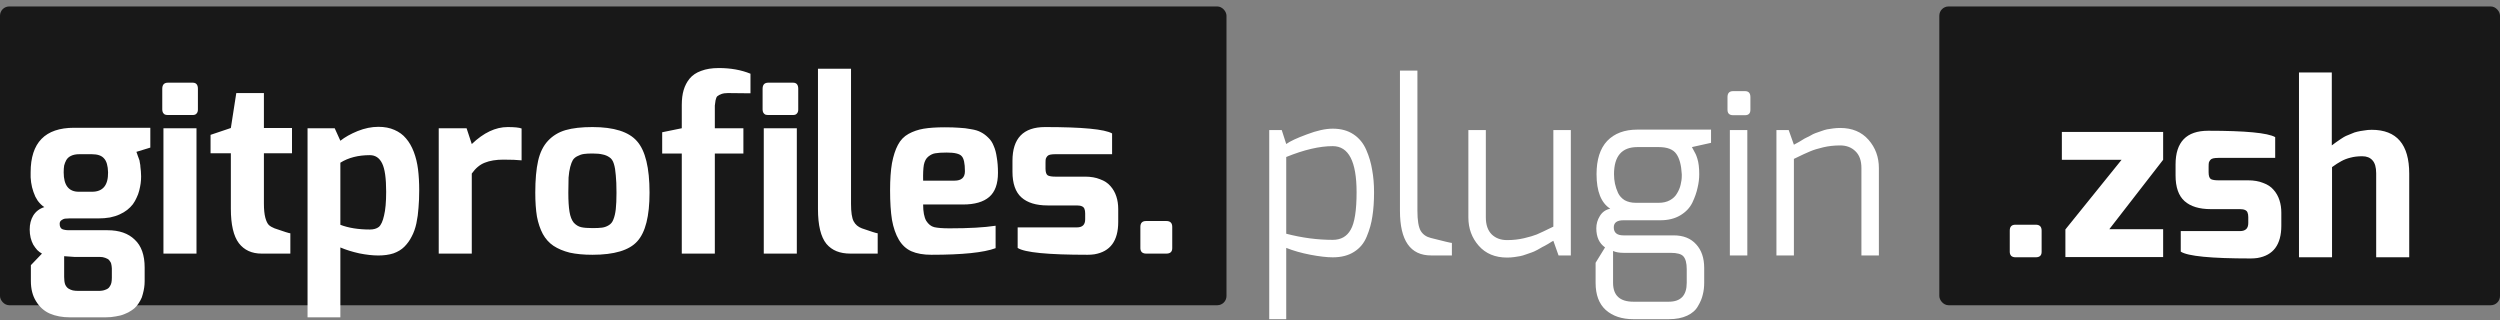
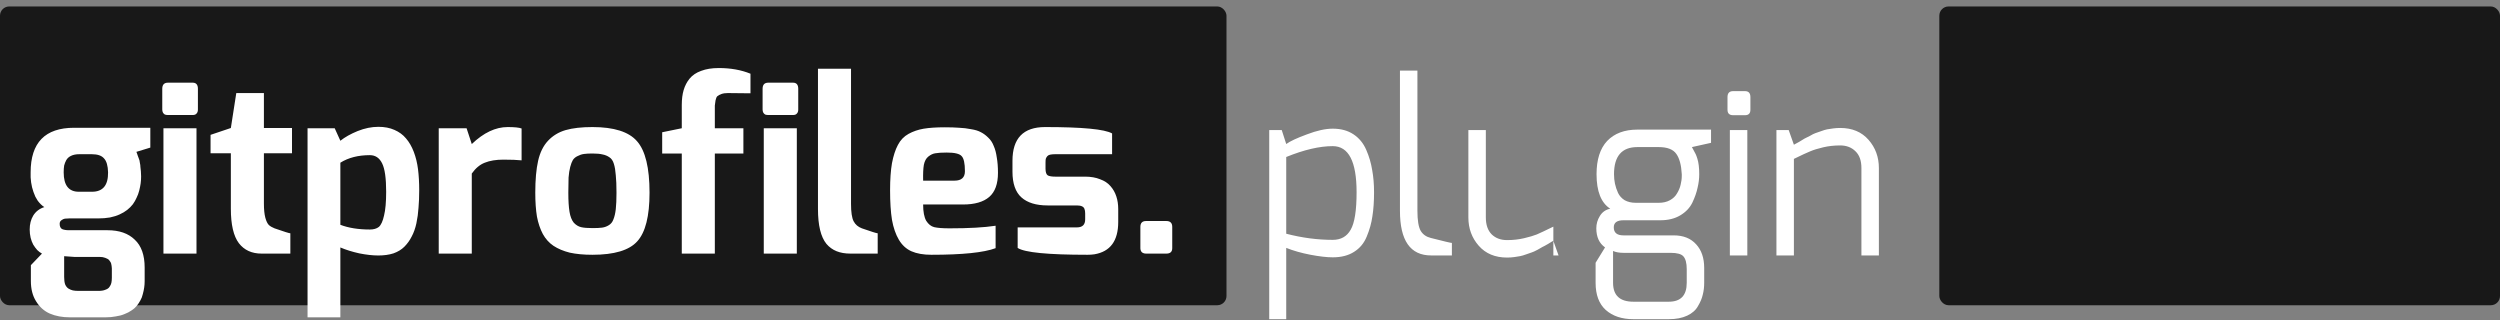
<svg xmlns="http://www.w3.org/2000/svg" width="2711" height="347" viewBox="0 0 2711 347" fill="none">
  <rect x="0" y="0" width="2711" height="347" fill="#808080" stroke="none" />
  <rect x="2103" y="7" width="608" height="324" rx="10" fill="#181818" />
-   <path d="M2179.38 273.112V250.072C2179.38 245.805 2181.43 243.672 2185.53 243.672H2207.54C2211.81 243.672 2213.94 245.805 2213.94 250.072V273.112C2213.94 277.037 2211.81 279 2207.54 279H2185.53C2183.65 279 2182.11 278.488 2180.92 277.464C2179.9 276.269 2179.38 274.819 2179.38 273.112ZM2235.88 173.272V143.064H2345.71V173.272L2287.34 248.536H2345.71V278.744H2239.72V248.792L2300.65 173.272H2235.88ZM2359.18 190.168V178.392C2359.18 153.987 2370.96 141.784 2394.51 141.784C2434.96 141.784 2459.19 144.088 2467.21 148.696V171.224H2405.52C2403.3 171.224 2401.42 171.395 2399.88 171.736C2398.52 172.077 2397.49 172.675 2396.81 173.528C2396.13 174.381 2395.62 175.32 2395.28 176.344C2395.11 177.368 2395.02 178.819 2395.02 180.696V186.84C2395.02 190.765 2395.87 193.24 2397.58 194.264C2399.29 195.117 2401.93 195.544 2405.52 195.544H2437.77C2444.09 195.544 2449.55 196.483 2454.16 198.36C2458.93 200.067 2462.69 202.541 2465.42 205.784C2468.32 209.027 2470.45 212.781 2471.82 217.048C2473.19 221.144 2473.87 225.667 2473.87 230.616V244.696C2473.87 265.176 2465.25 276.867 2448.01 279.768C2445.62 280.109 2443.15 280.28 2440.59 280.28C2397.58 280.28 2372.32 277.805 2364.81 272.856V250.584H2429.07C2435.04 250.584 2438.03 247.683 2438.03 241.88V235.48C2438.03 233.432 2437.77 231.811 2437.26 230.616C2436.92 229.421 2436.07 228.483 2434.7 227.8C2433.33 227.117 2431.46 226.776 2429.07 226.776H2397.32C2384.87 226.776 2375.39 223.875 2368.91 218.072C2362.42 212.269 2359.18 202.968 2359.18 190.168ZM2493.02 279V78.552H2528.6V157.656C2531.16 155.779 2532.79 154.584 2533.47 154.072C2534.32 153.56 2535.94 152.451 2538.33 150.744C2540.89 149.037 2542.77 147.928 2543.96 147.416C2545.16 146.904 2547.04 146.136 2549.6 145.112C2552.16 143.917 2554.37 143.149 2556.25 142.808C2558.3 142.296 2560.69 141.869 2563.42 141.528C2566.15 141.016 2568.97 140.76 2571.87 140.76C2599 140.76 2612.57 156.632 2612.57 188.376V279H2576.73V187.864C2576.73 181.379 2575.37 176.685 2572.64 173.784C2570.08 170.883 2566.41 169.432 2561.63 169.432C2556.85 169.432 2552.58 169.944 2548.83 170.968C2545.24 171.821 2541.92 173.101 2538.84 174.808C2535.94 176.344 2532.61 178.477 2528.86 181.208V279H2493.02Z" fill="white" />
-   <path d="M1376.36 346.12V141.064H1389.93L1394.79 156.168C1399.06 153.096 1406.57 149.597 1417.32 145.672C1428.07 141.576 1437.37 139.528 1445.22 139.528C1454.1 139.528 1461.61 141.576 1467.75 145.672C1473.9 149.768 1478.5 155.4 1481.58 162.568C1484.65 169.565 1486.78 176.819 1487.98 184.328C1489.34 191.667 1490.02 199.688 1490.02 208.392C1490.02 218.291 1489.43 226.995 1488.23 234.504C1487.21 241.843 1485.16 249.181 1482.09 256.52C1479.19 263.688 1474.58 269.235 1468.26 273.16C1462.12 277.085 1454.44 279.048 1445.22 279.048C1438.91 279.048 1430.8 278.109 1420.9 276.232C1411.18 274.355 1402.47 271.88 1394.79 268.808V346.12H1376.36ZM1394.79 253.448C1411.86 257.885 1428.67 260.104 1445.22 260.104C1454.1 260.104 1460.58 256.435 1464.68 249.096C1468.95 241.757 1471.08 228.189 1471.08 208.392C1471.08 175.112 1462.46 158.472 1445.22 158.472C1430.89 158.472 1414.08 162.397 1394.79 170.248V253.448ZM1518.11 228.616V76.552H1537.05V228.616C1537.05 239.027 1538.25 246.28 1540.64 250.376C1543.03 254.301 1546.7 256.861 1551.65 258.056C1565.64 261.64 1573.24 263.432 1574.43 263.432V277H1551.9C1529.37 277 1518.11 260.872 1518.11 228.616ZM1592.3 235.784V141.064H1611.24V235.784C1611.24 243.805 1613.38 249.949 1617.64 254.216C1621.91 258.312 1627.46 260.36 1634.28 260.36C1640.77 260.36 1646.91 259.677 1652.72 258.312C1658.52 256.947 1663.13 255.581 1666.54 254.216C1670.12 252.68 1676.1 249.864 1684.46 245.768V141.064H1703.4V277H1690.09L1684.46 261.128C1683.95 261.299 1682.07 262.408 1678.83 264.456C1675.59 266.333 1673.54 267.443 1672.68 267.784C1672 268.125 1670.21 269.149 1667.31 270.856C1664.41 272.392 1662.36 273.331 1661.16 273.672C1659.97 274.013 1658.01 274.696 1655.28 275.72C1652.55 276.744 1650.24 277.427 1648.36 277.768C1646.66 278.109 1644.52 278.451 1641.96 278.792C1639.4 279.133 1636.84 279.304 1634.28 279.304C1621.31 279.304 1611.07 275.037 1603.56 266.504C1596.05 257.971 1592.3 247.731 1592.3 235.784ZM1731.04 247.56C1731.04 242.781 1732.32 238.344 1734.88 234.248C1737.44 229.981 1741.19 227.336 1746.14 226.312C1736.24 219.997 1731.29 207.539 1731.29 188.936C1731.29 173.064 1735.13 161.032 1742.81 152.84C1750.66 144.648 1761.59 140.552 1775.58 140.552H1855.45V154.888L1834.72 159.496C1834.89 159.837 1835.49 160.947 1836.51 162.824C1837.53 164.531 1838.3 165.981 1838.81 167.176C1839.33 168.2 1839.92 169.821 1840.61 172.04C1841.29 174.088 1841.8 176.563 1842.14 179.464C1842.48 182.195 1842.65 185.352 1842.65 188.936C1842.65 193.715 1842.06 198.579 1840.86 203.528C1839.84 208.477 1837.96 213.853 1835.23 219.656C1832.5 225.288 1828.15 229.896 1822.17 233.48C1816.2 237.064 1808.95 238.856 1800.41 238.856H1760.48C1753.48 238.856 1749.98 241.416 1749.98 246.536C1749.98 252.339 1753.48 255.24 1760.48 255.24H1815.01C1825.42 255.24 1833.52 258.483 1839.33 264.968C1845.13 271.283 1848.03 279.816 1848.03 290.568V306.696C1848.03 311.304 1847.52 315.571 1846.49 319.496C1845.64 323.421 1843.93 327.517 1841.37 331.784C1838.98 336.221 1835.06 339.72 1829.6 342.28C1824.14 344.84 1817.48 346.12 1809.63 346.12H1771.23C1758.77 346.12 1748.79 342.792 1741.28 336.136C1733.94 329.48 1730.27 319.667 1730.27 306.696V284.936L1740.51 268.296C1734.2 263.859 1731.04 256.947 1731.04 247.56ZM1749.21 306.696C1749.21 320.349 1756.55 327.176 1771.23 327.176H1809.63C1822.6 327.176 1829.09 320.349 1829.09 306.696V291.848C1829.09 285.363 1827.89 280.755 1825.5 278.024C1823.28 275.464 1818.68 274.184 1811.68 274.184H1760.73C1758.34 274.184 1756.21 274.013 1754.33 273.672C1752.46 273.331 1751.18 272.989 1750.49 272.648L1749.21 272.136V306.696ZM1750.24 188.936C1750.24 192.52 1750.58 195.933 1751.26 199.176C1751.94 202.419 1753.05 205.747 1754.59 209.16C1756.13 212.403 1758.52 215.048 1761.76 217.096C1765.17 218.973 1769.18 219.912 1773.79 219.912H1798.88C1803.49 219.912 1807.5 218.973 1810.91 217.096C1814.32 215.219 1816.88 212.744 1818.59 209.672C1820.47 206.6 1821.75 203.528 1822.43 200.456C1823.28 197.213 1823.71 193.971 1823.71 190.728C1823.71 190.045 1823.71 189.448 1823.71 188.936C1823.2 179.037 1821.24 171.699 1817.82 166.92C1814.41 161.971 1808.01 159.496 1798.62 159.496H1775.58C1758.69 159.496 1750.24 169.309 1750.24 188.936ZM1873.3 119.048V105.224C1873.3 100.957 1875.35 98.824 1879.44 98.824H1892.24C1896.17 98.824 1898.13 100.957 1898.13 105.224V119.048C1898.13 122.973 1896.17 124.936 1892.24 124.936H1879.44C1875.35 124.936 1873.3 122.973 1873.3 119.048ZM1875.86 277V141.064H1894.8V277H1875.86ZM1926.36 277V141.064H1939.67L1945.3 156.936C1945.82 156.765 1947.69 155.741 1950.94 153.864C1954.18 151.816 1956.14 150.621 1956.82 150.28C1957.68 149.939 1959.55 149 1962.46 147.464C1965.36 145.757 1967.41 144.733 1968.6 144.392C1969.79 144.051 1971.76 143.368 1974.49 142.344C1977.22 141.32 1979.44 140.637 1981.14 140.296C1983.02 139.955 1985.24 139.613 1987.8 139.272C1990.36 138.931 1992.92 138.76 1995.48 138.76C2008.45 138.76 2018.69 143.027 2026.2 151.56C2033.71 160.093 2037.46 170.333 2037.46 182.28V277H2018.52V182.28C2018.52 174.259 2016.39 168.2 2012.12 164.104C2007.85 159.837 2002.31 157.704 1995.48 157.704C1988.99 157.704 1982.85 158.387 1977.05 159.752C1971.25 161.117 1966.55 162.568 1962.97 164.104C1959.55 165.469 1953.67 168.2 1945.3 172.296V277H1926.36Z" fill="white" />
+   <path d="M1376.36 346.12V141.064H1389.93L1394.79 156.168C1399.06 153.096 1406.57 149.597 1417.32 145.672C1428.07 141.576 1437.37 139.528 1445.22 139.528C1454.1 139.528 1461.61 141.576 1467.75 145.672C1473.9 149.768 1478.5 155.4 1481.58 162.568C1484.65 169.565 1486.78 176.819 1487.98 184.328C1489.34 191.667 1490.02 199.688 1490.02 208.392C1490.02 218.291 1489.43 226.995 1488.23 234.504C1487.21 241.843 1485.16 249.181 1482.09 256.52C1479.19 263.688 1474.58 269.235 1468.26 273.16C1462.12 277.085 1454.44 279.048 1445.22 279.048C1438.91 279.048 1430.8 278.109 1420.9 276.232C1411.18 274.355 1402.47 271.88 1394.79 268.808V346.12H1376.36ZM1394.79 253.448C1411.86 257.885 1428.67 260.104 1445.22 260.104C1454.1 260.104 1460.58 256.435 1464.68 249.096C1468.95 241.757 1471.08 228.189 1471.08 208.392C1471.08 175.112 1462.46 158.472 1445.22 158.472C1430.89 158.472 1414.08 162.397 1394.79 170.248V253.448ZM1518.11 228.616V76.552H1537.05V228.616C1537.05 239.027 1538.25 246.28 1540.64 250.376C1543.03 254.301 1546.7 256.861 1551.65 258.056C1565.64 261.64 1573.24 263.432 1574.43 263.432V277H1551.9C1529.37 277 1518.11 260.872 1518.11 228.616ZM1592.3 235.784V141.064H1611.24V235.784C1611.24 243.805 1613.38 249.949 1617.64 254.216C1621.91 258.312 1627.46 260.36 1634.28 260.36C1640.77 260.36 1646.91 259.677 1652.72 258.312C1658.52 256.947 1663.13 255.581 1666.54 254.216C1670.12 252.68 1676.1 249.864 1684.46 245.768V141.064V277H1690.09L1684.46 261.128C1683.95 261.299 1682.07 262.408 1678.83 264.456C1675.59 266.333 1673.54 267.443 1672.68 267.784C1672 268.125 1670.21 269.149 1667.31 270.856C1664.41 272.392 1662.36 273.331 1661.16 273.672C1659.97 274.013 1658.01 274.696 1655.28 275.72C1652.55 276.744 1650.24 277.427 1648.36 277.768C1646.66 278.109 1644.52 278.451 1641.96 278.792C1639.4 279.133 1636.84 279.304 1634.28 279.304C1621.31 279.304 1611.07 275.037 1603.56 266.504C1596.05 257.971 1592.3 247.731 1592.3 235.784ZM1731.04 247.56C1731.04 242.781 1732.32 238.344 1734.88 234.248C1737.44 229.981 1741.19 227.336 1746.14 226.312C1736.24 219.997 1731.29 207.539 1731.29 188.936C1731.29 173.064 1735.13 161.032 1742.81 152.84C1750.66 144.648 1761.59 140.552 1775.58 140.552H1855.45V154.888L1834.72 159.496C1834.89 159.837 1835.49 160.947 1836.51 162.824C1837.53 164.531 1838.3 165.981 1838.81 167.176C1839.33 168.2 1839.92 169.821 1840.61 172.04C1841.29 174.088 1841.8 176.563 1842.14 179.464C1842.48 182.195 1842.65 185.352 1842.65 188.936C1842.65 193.715 1842.06 198.579 1840.86 203.528C1839.84 208.477 1837.96 213.853 1835.23 219.656C1832.5 225.288 1828.15 229.896 1822.17 233.48C1816.2 237.064 1808.95 238.856 1800.41 238.856H1760.48C1753.48 238.856 1749.98 241.416 1749.98 246.536C1749.98 252.339 1753.48 255.24 1760.48 255.24H1815.01C1825.42 255.24 1833.52 258.483 1839.33 264.968C1845.13 271.283 1848.03 279.816 1848.03 290.568V306.696C1848.03 311.304 1847.52 315.571 1846.49 319.496C1845.64 323.421 1843.93 327.517 1841.37 331.784C1838.98 336.221 1835.06 339.72 1829.6 342.28C1824.14 344.84 1817.48 346.12 1809.63 346.12H1771.23C1758.77 346.12 1748.79 342.792 1741.28 336.136C1733.94 329.48 1730.27 319.667 1730.27 306.696V284.936L1740.51 268.296C1734.2 263.859 1731.04 256.947 1731.04 247.56ZM1749.21 306.696C1749.21 320.349 1756.55 327.176 1771.23 327.176H1809.63C1822.6 327.176 1829.09 320.349 1829.09 306.696V291.848C1829.09 285.363 1827.89 280.755 1825.5 278.024C1823.28 275.464 1818.68 274.184 1811.68 274.184H1760.73C1758.34 274.184 1756.21 274.013 1754.33 273.672C1752.46 273.331 1751.18 272.989 1750.49 272.648L1749.21 272.136V306.696ZM1750.24 188.936C1750.24 192.52 1750.58 195.933 1751.26 199.176C1751.94 202.419 1753.05 205.747 1754.59 209.16C1756.13 212.403 1758.52 215.048 1761.76 217.096C1765.17 218.973 1769.18 219.912 1773.79 219.912H1798.88C1803.49 219.912 1807.5 218.973 1810.91 217.096C1814.32 215.219 1816.88 212.744 1818.59 209.672C1820.47 206.6 1821.75 203.528 1822.43 200.456C1823.28 197.213 1823.71 193.971 1823.71 190.728C1823.71 190.045 1823.71 189.448 1823.71 188.936C1823.2 179.037 1821.24 171.699 1817.82 166.92C1814.41 161.971 1808.01 159.496 1798.62 159.496H1775.58C1758.69 159.496 1750.24 169.309 1750.24 188.936ZM1873.3 119.048V105.224C1873.3 100.957 1875.35 98.824 1879.44 98.824H1892.24C1896.17 98.824 1898.13 100.957 1898.13 105.224V119.048C1898.13 122.973 1896.17 124.936 1892.24 124.936H1879.44C1875.35 124.936 1873.3 122.973 1873.3 119.048ZM1875.86 277V141.064H1894.8V277H1875.86ZM1926.36 277V141.064H1939.67L1945.3 156.936C1945.82 156.765 1947.69 155.741 1950.94 153.864C1954.18 151.816 1956.14 150.621 1956.82 150.28C1957.68 149.939 1959.55 149 1962.46 147.464C1965.36 145.757 1967.41 144.733 1968.6 144.392C1969.79 144.051 1971.76 143.368 1974.49 142.344C1977.22 141.32 1979.44 140.637 1981.14 140.296C1983.02 139.955 1985.24 139.613 1987.8 139.272C1990.36 138.931 1992.92 138.76 1995.48 138.76C2008.45 138.76 2018.69 143.027 2026.2 151.56C2033.71 160.093 2037.46 170.333 2037.46 182.28V277H2018.52V182.28C2018.52 174.259 2016.39 168.2 2012.12 164.104C2007.85 159.837 2002.31 157.704 1995.48 157.704C1988.99 157.704 1982.85 158.387 1977.05 159.752C1971.25 161.117 1966.55 162.568 1962.97 164.104C1959.55 165.469 1953.67 168.2 1945.3 172.296V277H1926.36Z" fill="white" />
  <rect y="7" width="1330" height="324" rx="10" fill="#181818" />
  <path d="M32.196 248.888C32.196 243.085 33.475 238.051 36.035 233.784C38.766 229.347 42.777 226.275 48.068 224.568C46.702 223.715 45.422 222.691 44.227 221.496C43.033 220.301 41.923 219.021 40.9 217.656C40.046 216.291 39.193 214.84 38.34 213.304C37.657 211.597 36.974 209.891 36.291 208.184C35.779 206.477 35.267 204.771 34.755 203.064C34.414 201.187 34.073 199.395 33.731 197.688C33.561 195.811 33.39 194.019 33.219 192.312C33.219 190.435 33.219 188.643 33.219 186.936C33.219 154.68 48.921 138.552 80.323 138.552H163.011V160.056L147.907 164.664C147.907 164.664 148.163 165.347 148.675 166.712C149.187 167.907 149.443 168.675 149.443 169.016C149.614 169.187 149.87 169.869 150.211 171.064C150.723 172.259 151.065 173.197 151.235 173.88C151.406 174.563 151.577 175.587 151.747 176.952C152.089 178.317 152.259 179.683 152.259 181.048C152.43 182.243 152.601 183.779 152.771 185.656C152.942 187.363 153.027 189.24 153.027 191.288C153.027 193.848 152.857 196.408 152.515 198.968C152.174 201.357 151.662 203.917 150.979 206.648C150.297 209.379 149.358 211.939 148.163 214.328C147.139 216.717 145.774 219.107 144.067 221.496C142.361 223.715 140.313 225.763 137.923 227.64C135.534 229.517 132.803 231.139 129.731 232.504C126.83 233.869 123.331 234.979 119.235 235.832C115.31 236.515 111.043 236.856 106.435 236.856H74.948C73.07 236.856 71.534 236.941 70.34 237.112C69.145 237.283 67.865 237.88 66.499 238.904C65.305 239.757 64.707 241.037 64.707 242.744C64.707 245.475 65.561 247.352 67.267 248.376C69.145 249.229 71.705 249.656 74.948 249.656H116.675C129.305 249.656 139.118 253.069 146.115 259.896C153.283 266.552 156.867 276.621 156.867 290.104V304.696C156.867 307.256 156.697 309.645 156.355 311.864C156.014 314.253 155.502 316.643 154.819 319.032C154.307 321.421 153.454 323.64 152.259 325.688C151.065 327.907 149.699 329.955 148.163 331.832C146.627 333.709 144.75 335.331 142.531 336.696C140.313 338.232 137.838 339.512 135.107 340.536C132.377 341.731 129.219 342.584 125.635 343.096C122.222 343.779 118.467 344.12 114.371 344.12H75.972C67.609 344.12 60.27 342.755 53.956 340.024C47.812 337.293 42.862 332.856 39.108 326.712C35.353 320.739 33.475 313.4 33.475 304.696V287.544L45.508 275C43.63 273.976 41.923 272.696 40.388 271.16C38.852 269.453 37.401 267.491 36.035 265.272C34.841 263.053 33.902 260.579 33.219 257.848C32.537 254.947 32.196 251.96 32.196 248.888ZM69.572 300.344C69.572 303.587 69.913 306.232 70.596 308.28C71.449 310.328 72.644 311.864 74.18 312.888C75.886 313.912 77.507 314.595 79.043 314.936C80.75 315.277 82.969 315.448 85.7 315.448H106.691C109.934 315.448 112.494 315.021 114.371 314.168C116.419 313.485 117.87 312.461 118.723 311.096C119.747 309.731 120.43 308.28 120.771 306.744C121.113 305.208 121.283 303.331 121.283 301.112V291.128C121.283 290.104 121.198 289.165 121.027 288.312C120.857 287.459 120.686 286.605 120.515 285.752C120.345 285.069 120.003 284.387 119.491 283.704C119.15 283.192 118.723 282.595 118.211 281.912C117.699 281.4 117.102 280.973 116.419 280.632C115.737 280.291 114.969 279.949 114.115 279.608C113.262 279.267 112.323 279.011 111.299 278.84C110.275 278.669 109.166 278.584 107.971 278.584H80.323L69.572 277.816V300.344ZM69.059 186.936C69.059 200.931 74.521 207.928 85.444 207.928H99.779C111.555 207.928 117.358 200.931 117.187 186.936C117.017 179.768 115.566 174.733 112.835 171.832C110.275 168.76 105.838 167.224 99.523 167.224H85.956C82.371 167.224 79.385 167.821 76.996 169.016C74.777 170.04 73.07 171.576 71.876 173.624C70.852 175.501 70.084 177.464 69.572 179.512C69.23 181.56 69.059 184.035 69.059 186.936ZM175.957 118.84V96.312C175.957 91.875 178.005 89.656 182.101 89.656H208.981C212.736 89.656 214.613 91.875 214.613 96.312V118.84C214.613 120.717 214.101 122.168 213.077 123.192C212.224 124.216 210.859 124.728 208.981 124.728H182.101C180.907 124.728 179.797 124.557 178.773 124.216C177.92 123.704 177.237 123.021 176.725 122.168C176.213 121.144 175.957 120.035 175.957 118.84ZM177.237 275V139.064H213.077V275H177.237ZM228.325 166.2V146.232L250.341 138.808L256.229 100.92H286.181V138.808H316.645V166.2H286.181V220.728C286.181 227.043 286.693 232.163 287.717 236.088C288.741 239.843 290.021 242.488 291.557 244.024C293.093 245.389 295.141 246.584 297.701 247.608C307.941 251.192 313.659 252.984 314.853 252.984V275H283.621C273.04 275 264.848 271.245 259.045 263.736C253.243 256.056 250.341 243.597 250.341 226.36V166.2H228.325ZM333.505 344.12V139.064H362.945L369.089 152.632C374.039 148.707 380.268 145.208 387.777 142.136C395.457 139.064 402.967 137.528 410.305 137.528C416.961 137.528 422.764 138.637 427.713 140.856C432.833 143.075 437.015 146.147 440.257 150.072C443.671 153.997 446.487 158.861 448.705 164.664C450.924 170.467 452.46 176.781 453.313 183.608C454.167 190.435 454.593 198.029 454.593 206.392C454.593 213.389 454.337 219.704 453.825 225.336C453.484 230.968 452.716 236.6 451.521 242.232C450.327 247.693 448.62 252.472 446.401 256.568C444.353 260.664 441.708 264.333 438.465 267.576C435.393 270.648 431.468 273.037 426.689 274.744C421.911 276.28 416.449 277.048 410.305 277.048C404.161 277.048 397.249 276.28 389.569 274.744C381.889 273.037 375.063 270.904 369.089 268.344V344.12H333.505ZM369.089 243.768C377.964 247.181 388.631 248.888 401.089 248.888C405.185 248.888 408.428 247.949 410.817 246.072C413.207 244.024 415.084 239.928 416.449 233.784C417.985 227.64 418.753 219.021 418.753 207.928C418.753 193.251 417.303 183.011 414.401 177.208C411.5 171.235 407.063 168.248 401.089 168.248C388.46 168.248 377.793 170.979 369.089 176.44V243.768ZM475.755 275V139.064H505.963L511.595 156.216C524.395 143.928 537.366 137.784 550.507 137.784C557.846 137.784 562.881 138.296 565.611 139.32V173.88C560.833 173.368 554.262 173.112 545.899 173.112C537.878 173.112 531.137 174.221 525.675 176.44C520.385 178.488 515.691 182.413 511.595 188.216V275H475.755ZM580.457 208.952C580.457 194.957 581.481 183.437 583.529 174.392C585.577 165.347 589.161 158.093 594.281 152.632C599.401 147.171 605.716 143.331 613.225 141.112C620.905 138.893 630.633 137.784 642.409 137.784C665.791 137.784 681.919 142.904 690.793 153.144C699.839 163.384 704.361 181.987 704.361 208.952C704.361 234.381 699.924 251.96 691.049 261.688C682.345 271.416 666.132 276.28 642.409 276.28C633.023 276.28 624.831 275.512 617.833 273.976C611.007 272.269 605.119 269.795 600.169 266.552C595.391 263.309 591.551 259.043 588.649 253.752C585.748 248.291 583.615 241.976 582.249 234.808C581.055 227.469 580.457 218.851 580.457 208.952ZM616.297 208.952C616.297 217.656 616.724 224.568 617.577 229.688C618.431 234.808 619.967 238.733 622.185 241.464C624.575 244.024 627.22 245.645 630.121 246.328C633.023 247.011 637.119 247.352 642.409 247.352C647.017 247.352 650.516 247.181 652.905 246.84C655.465 246.499 657.855 245.645 660.073 244.28C662.463 242.915 664.169 240.781 665.193 237.88C666.388 234.979 667.241 231.309 667.753 226.872C668.265 222.264 668.521 216.291 668.521 208.952C668.521 201.101 668.265 194.787 667.753 190.008C667.412 185.059 666.729 180.963 665.705 177.72C664.681 174.307 663.06 171.917 660.841 170.552C658.623 169.016 656.148 167.992 653.417 167.48C650.687 166.797 647.017 166.456 642.409 166.456C638.655 166.456 635.583 166.627 633.193 166.968C630.804 167.309 628.5 168.077 626.281 169.272C624.063 170.296 622.356 171.747 621.161 173.624C620.137 175.331 619.199 177.805 618.345 181.048C617.492 184.291 616.895 188.131 616.553 192.568C616.383 197.005 616.297 202.467 616.297 208.952ZM718.075 166.456V143.416L739.323 139.064V113.72C739.323 107.576 740.006 102.2 741.371 97.592C742.737 92.984 744.87 88.888 747.771 85.304C750.843 81.549 755.025 78.733 760.315 76.856C765.606 74.808 772.006 73.784 779.515 73.784C792.315 73.784 803.75 75.832 813.819 79.928V101.176L789.243 100.92C786.513 100.92 784.209 101.261 782.331 101.944C780.454 102.627 779.003 103.395 777.979 104.248C777.126 104.931 776.443 106.467 775.931 108.856C775.59 111.075 775.334 112.952 775.163 114.488C775.163 115.853 775.163 118.413 775.163 122.168V139.064H806.139V166.456H775.163V275H739.323V166.456H718.075ZM826.957 118.84V96.312C826.957 91.875 829.005 89.656 833.101 89.656H859.981C863.736 89.656 865.613 91.875 865.613 96.312V118.84C865.613 120.717 865.101 122.168 864.077 123.192C863.224 124.216 861.859 124.728 859.981 124.728H833.101C831.907 124.728 830.797 124.557 829.773 124.216C828.92 123.704 828.237 123.021 827.725 122.168C827.213 121.144 826.957 120.035 826.957 118.84ZM828.237 275V139.064H864.077V275H828.237ZM887.005 226.616V74.552H922.845V220.984C922.845 230.029 923.784 236.344 925.661 239.928C927.539 243.512 930.525 246.072 934.621 247.608C944.861 251.192 950.579 252.984 951.773 252.984V275H922.077C916.445 275 911.496 274.147 907.229 272.44C902.963 270.733 899.293 268.088 896.221 264.504C893.149 260.749 890.845 255.715 889.309 249.4C887.773 243.085 887.005 235.491 887.005 226.616ZM965.207 206.392C965.207 194.616 965.89 184.803 967.255 176.952C968.791 168.931 970.925 162.36 973.655 157.24C976.386 151.949 980.226 147.939 985.175 145.208C990.125 142.477 995.586 140.6 1001.56 139.576C1007.7 138.552 1015.38 138.04 1024.6 138.04C1030.74 138.04 1035.95 138.211 1040.22 138.552C1044.48 138.723 1048.75 139.235 1053.02 140.088C1057.45 140.771 1061.04 141.88 1063.77 143.416C1066.5 144.781 1069.14 146.744 1071.7 149.304C1074.26 151.693 1076.23 154.68 1077.59 158.264C1079.13 161.677 1080.24 165.859 1080.92 170.808C1081.77 175.587 1082.2 181.133 1082.2 187.448C1082.2 199.395 1079.04 208.099 1072.73 213.56C1066.41 219.021 1056.94 221.752 1044.31 221.752H1001.05C1001.05 229.603 1002.16 235.491 1004.38 239.416C1006.76 243.171 1009.67 245.475 1013.08 246.328C1016.66 247.181 1022.21 247.608 1029.72 247.608C1050.71 247.608 1067.35 246.669 1079.64 244.792V269.112C1066.84 273.891 1043.63 276.28 1010.01 276.28C1001.3 276.28 994.05 275 988.247 272.44C982.615 269.88 978.093 265.699 974.679 259.896C971.266 254.093 968.791 246.925 967.255 238.392C965.89 229.859 965.207 219.192 965.207 206.392ZM1001.05 195.896H1035.1C1042.6 195.896 1046.36 192.483 1046.36 185.656C1046.36 177.123 1045.16 171.661 1042.78 169.272C1040.56 166.712 1035.18 165.432 1026.65 165.432C1021.19 165.432 1017.09 165.688 1014.36 166.2C1011.8 166.541 1009.24 167.736 1006.68 169.784C1004.29 171.661 1002.67 174.648 1001.82 178.744C1001.13 182.84 1000.88 188.557 1001.05 195.896ZM1097.92 186.168V174.392C1097.92 149.987 1109.69 137.784 1133.24 137.784C1173.69 137.784 1197.93 140.088 1205.95 144.696V167.224H1144.25C1142.03 167.224 1140.16 167.395 1138.62 167.736C1137.25 168.077 1136.23 168.675 1135.55 169.528C1134.86 170.381 1134.35 171.32 1134.01 172.344C1133.84 173.368 1133.76 174.819 1133.76 176.696V182.84C1133.76 186.765 1134.61 189.24 1136.32 190.264C1138.02 191.117 1140.67 191.544 1144.25 191.544H1176.51C1182.82 191.544 1188.28 192.483 1192.89 194.36C1197.67 196.067 1201.42 198.541 1204.16 201.784C1207.06 205.027 1209.19 208.781 1210.56 213.048C1211.92 217.144 1212.6 221.667 1212.6 226.616V240.696C1212.6 261.176 1203.98 272.867 1186.75 275.768C1184.36 276.109 1181.88 276.28 1179.32 276.28C1136.32 276.28 1111.06 273.805 1103.55 268.856V246.584H1167.8C1173.78 246.584 1176.76 243.683 1176.76 237.88V231.48C1176.76 229.432 1176.51 227.811 1176 226.616C1175.65 225.421 1174.8 224.483 1173.44 223.8C1172.07 223.117 1170.19 222.776 1167.8 222.776H1136.06C1123.6 222.776 1114.13 219.875 1107.64 214.072C1101.16 208.269 1097.92 198.968 1097.92 186.168ZM1236.62 269.112V246.072C1236.62 241.805 1238.67 239.672 1242.76 239.672H1264.78C1269.05 239.672 1271.18 241.805 1271.18 246.072V269.112C1271.18 273.037 1269.05 275 1264.78 275H1242.76C1240.89 275 1239.35 274.488 1238.16 273.464C1237.13 272.269 1236.62 270.819 1236.62 269.112Z" fill="white" />
</svg>